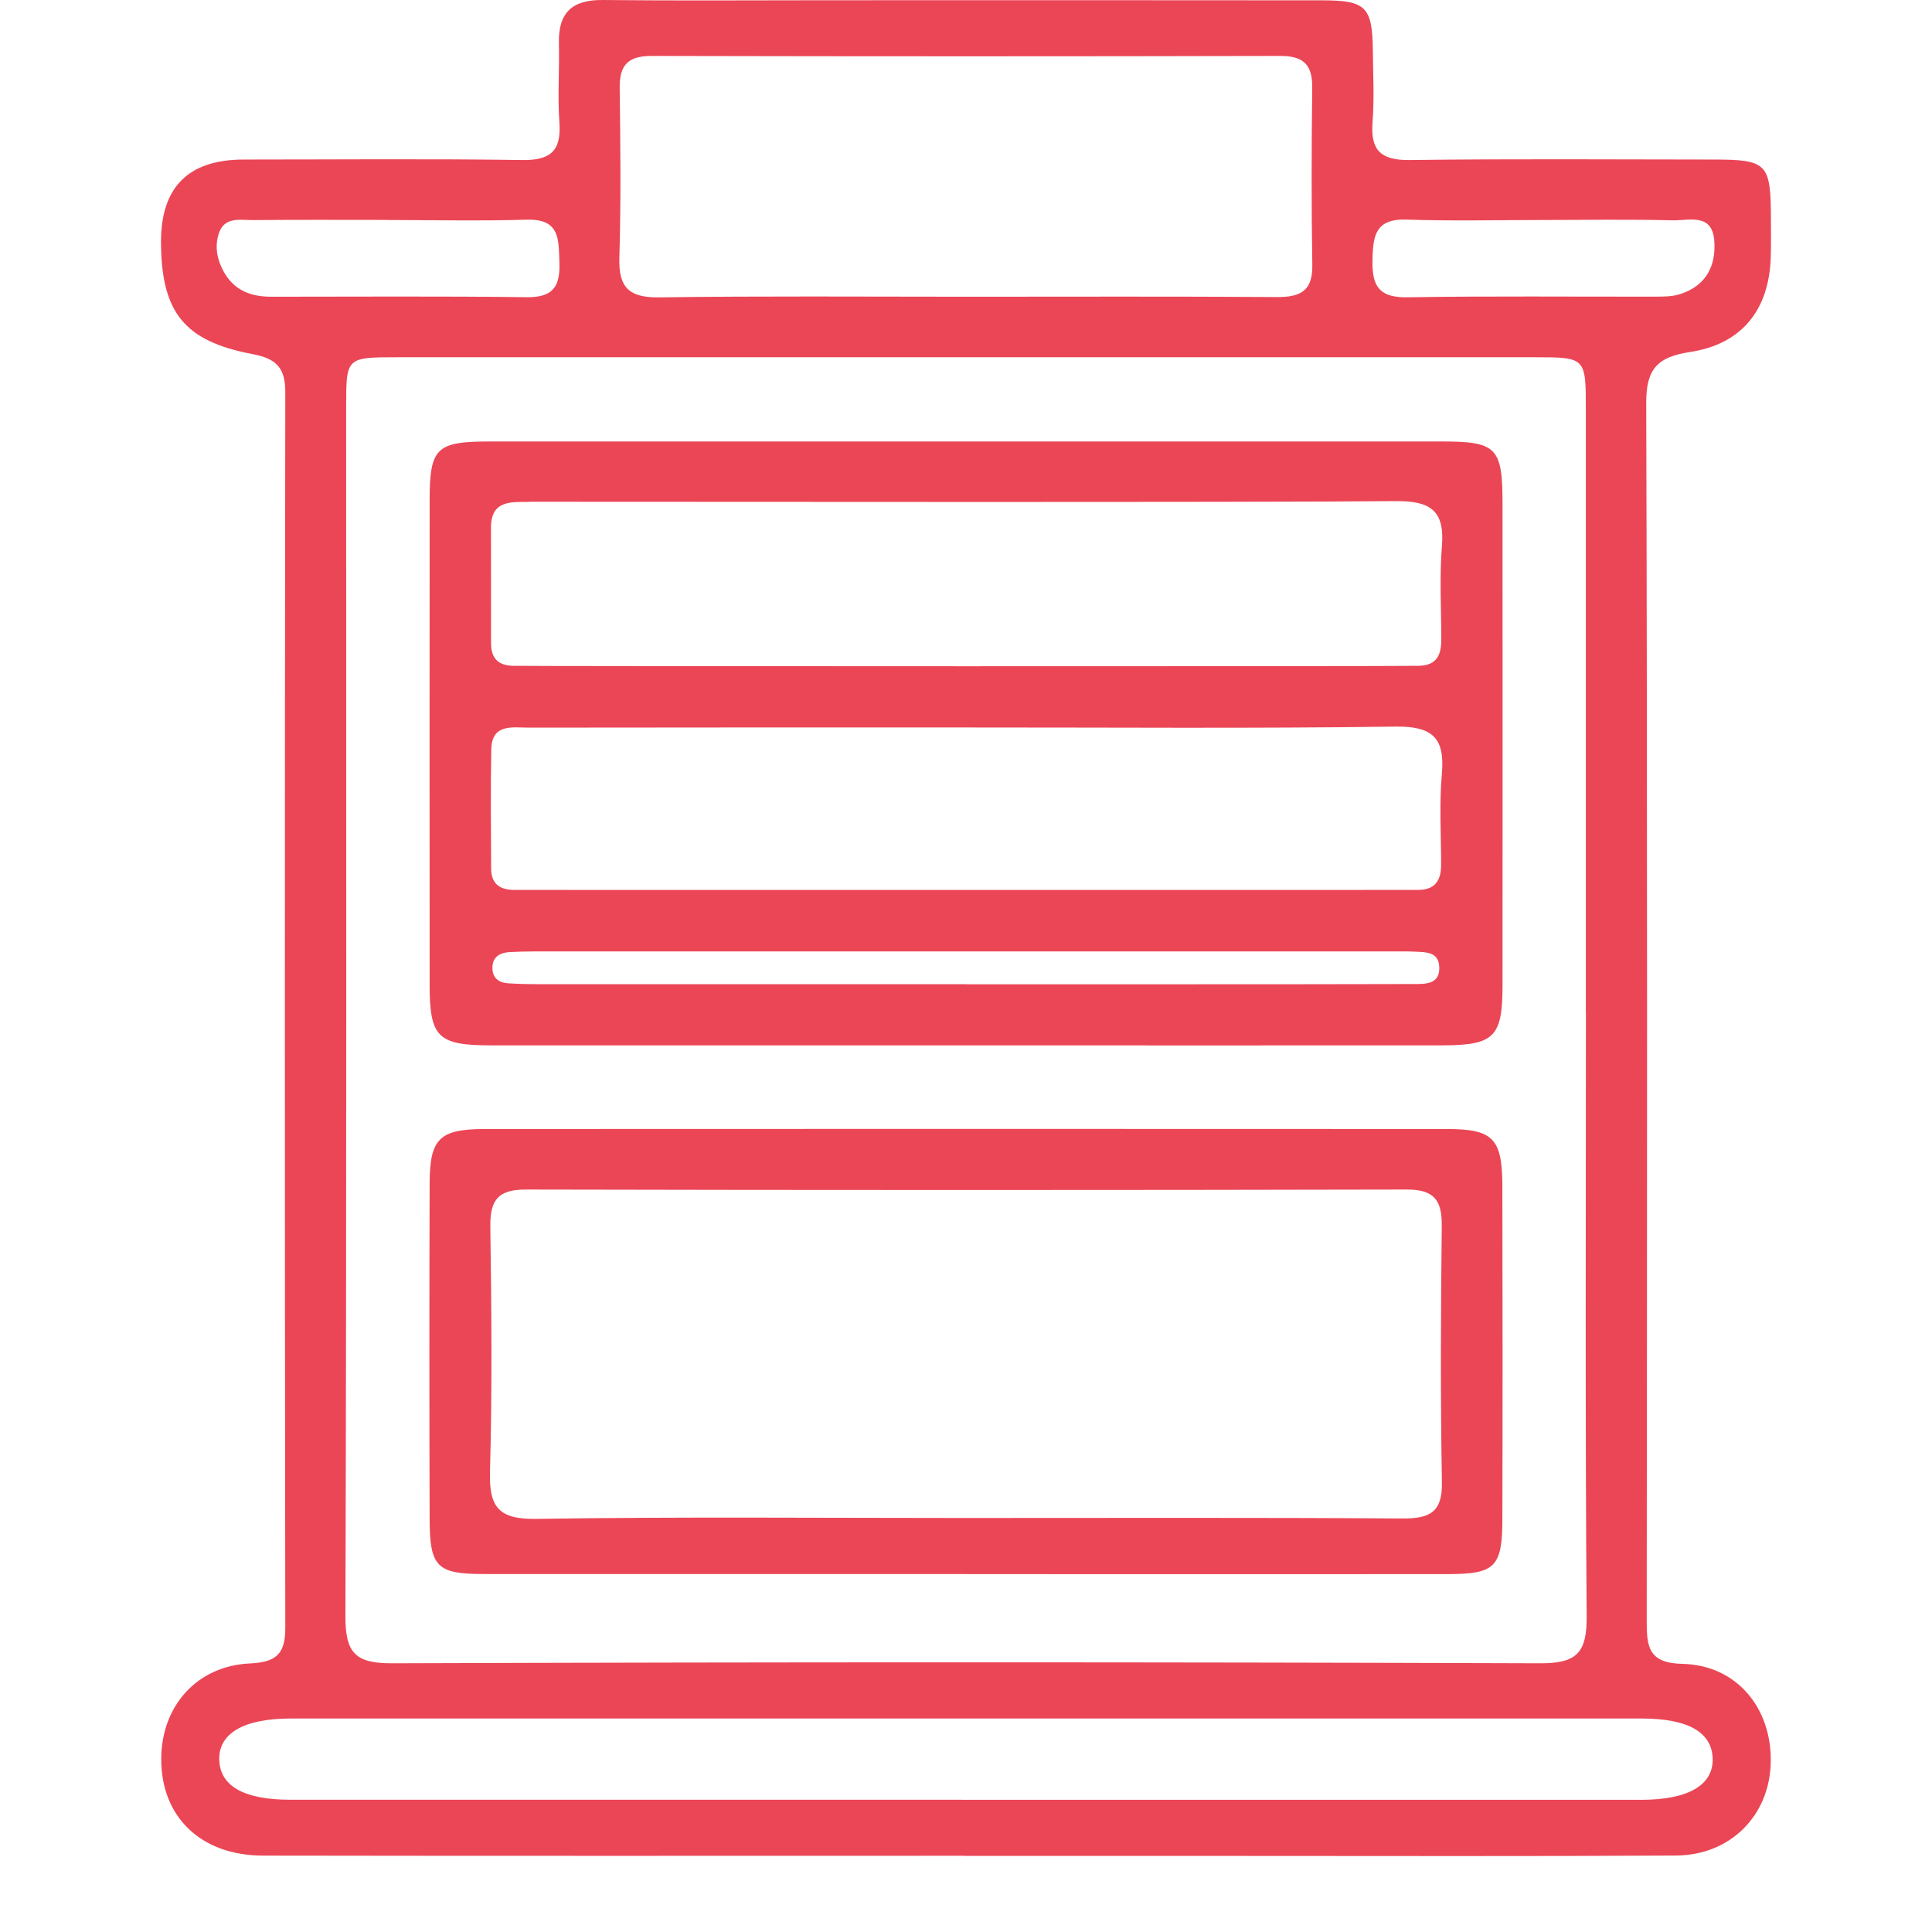
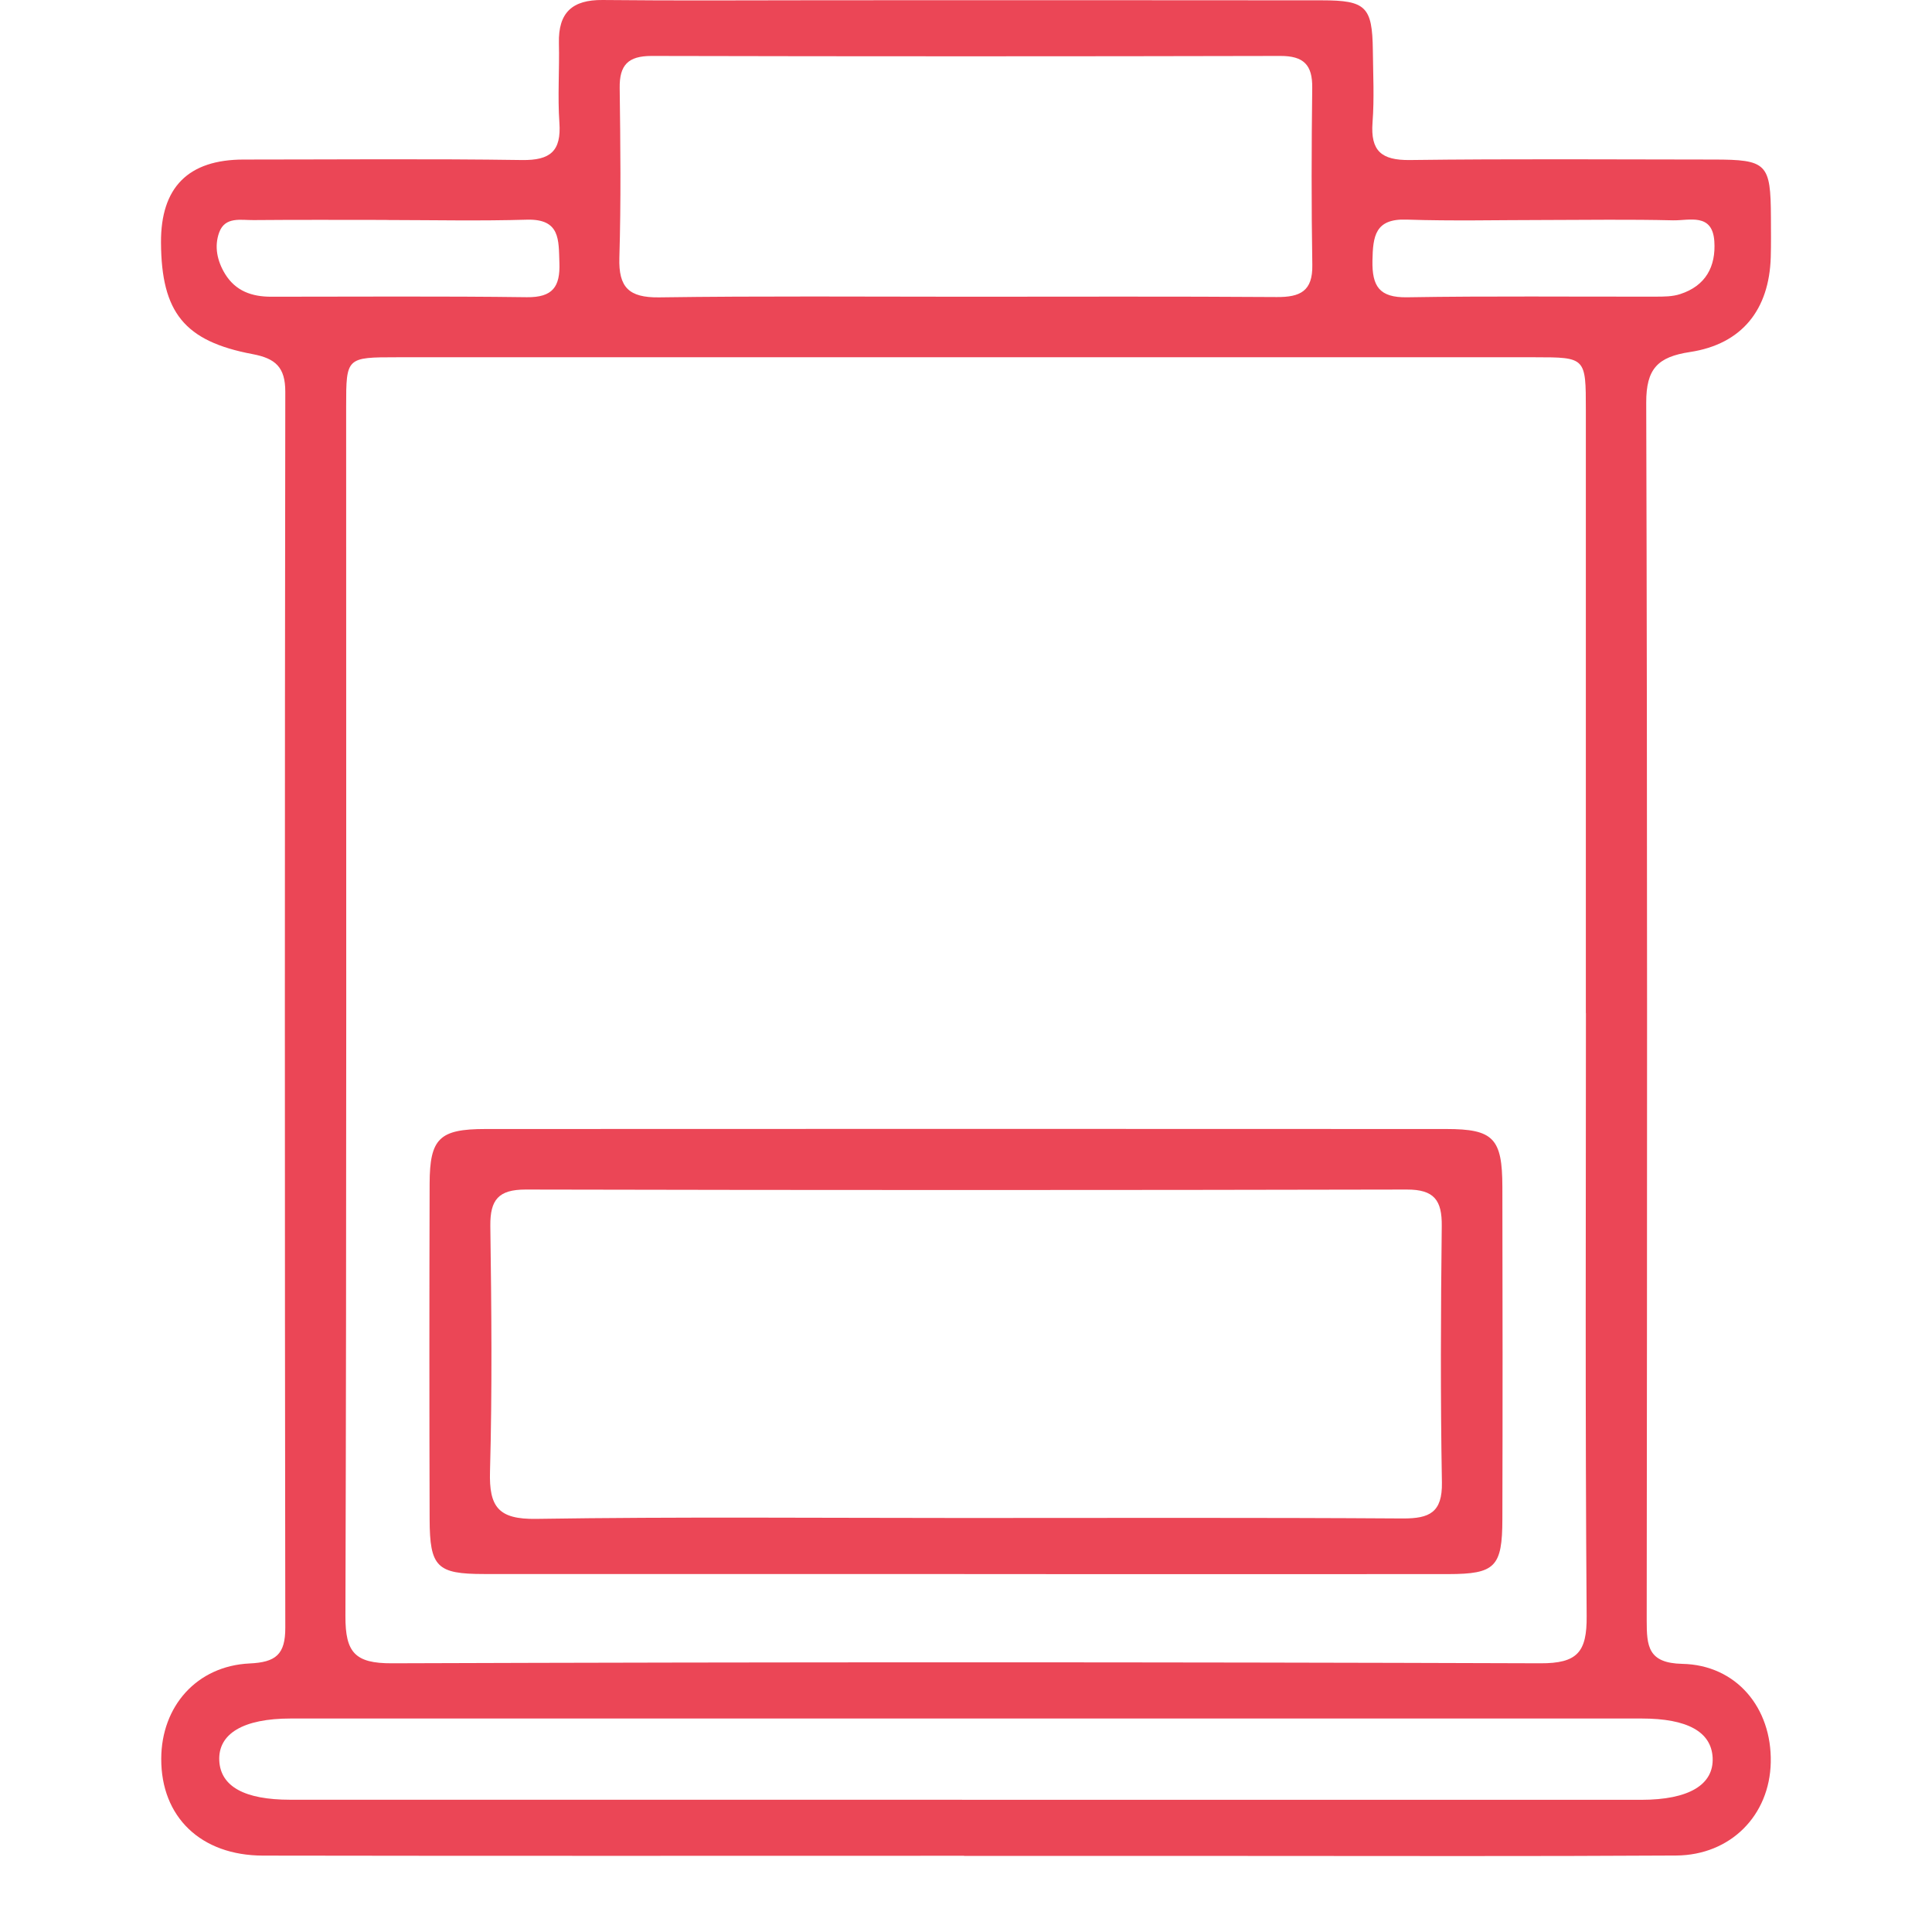
<svg xmlns="http://www.w3.org/2000/svg" width="24" height="24" viewBox="0 0 24 24" fill="none">
  <g id="redencion sin fondo">
    <g id="Vector">
      <path d="M11.976 23.053C9.074 23.053 6.17 23.056 3.268 23.051C2.494 23.05 2 22.57 2.003 21.847C2.005 21.195 2.445 20.695 3.101 20.664C3.426 20.649 3.545 20.553 3.544 20.219C3.537 15.101 3.537 9.984 3.544 4.866C3.544 4.563 3.424 4.453 3.138 4.399C2.288 4.239 2.005 3.879 2 3.014C1.996 2.326 2.339 1.982 3.028 1.982C4.18 1.982 5.333 1.971 6.485 1.988C6.837 1.993 6.974 1.877 6.949 1.524C6.926 1.196 6.951 0.866 6.943 0.536C6.934 0.156 7.109 -0.004 7.487 5.91217e-05C8.415 0.01 9.343 0.003 10.271 0.003C12.32 0.003 14.371 0.001 16.421 0.004C16.969 0.004 17.047 0.084 17.054 0.624C17.057 0.923 17.073 1.224 17.05 1.522C17.024 1.875 17.16 1.992 17.513 1.988C18.77 1.972 20.027 1.981 21.284 1.982C21.951 1.982 21.996 2.031 21.999 2.7C21.999 2.864 22.002 3.029 21.997 3.194C21.978 3.845 21.641 4.275 20.993 4.373C20.593 4.434 20.449 4.58 20.45 5.002C20.465 10.045 20.461 15.087 20.456 20.13C20.456 20.448 20.471 20.66 20.898 20.669C21.57 20.683 22.011 21.215 21.997 21.892C21.984 22.55 21.499 23.046 20.82 23.05C19.024 23.061 17.229 23.055 15.433 23.055C14.281 23.055 13.128 23.055 11.976 23.055V23.053ZM19.7 12.585C19.7 10.088 19.7 7.59 19.7 5.093C19.7 4.441 19.7 4.438 19.065 4.438C14.355 4.438 9.644 4.438 4.934 4.438C4.302 4.438 4.3 4.44 4.3 5.049C4.3 10.059 4.306 15.068 4.291 20.078C4.29 20.527 4.409 20.664 4.869 20.662C9.623 20.646 14.379 20.646 19.134 20.662C19.595 20.664 19.714 20.523 19.71 20.076C19.691 17.579 19.701 15.082 19.701 12.585H19.7ZM12 3.686C13.286 3.686 14.573 3.681 15.86 3.69C16.151 3.692 16.308 3.618 16.302 3.291C16.29 2.558 16.292 1.824 16.301 1.092C16.305 0.806 16.195 0.694 15.904 0.695C13.301 0.701 10.697 0.701 8.094 0.695C7.802 0.695 7.694 0.808 7.698 1.093C7.707 1.796 7.715 2.5 7.694 3.202C7.683 3.57 7.812 3.698 8.185 3.694C9.456 3.676 10.729 3.686 12 3.686ZM11.952 22.358C14.764 22.358 17.576 22.358 20.388 22.358C20.979 22.358 21.292 22.171 21.275 21.833C21.258 21.514 20.963 21.348 20.393 21.348C14.799 21.348 9.205 21.348 3.611 21.348C3.021 21.348 2.707 21.537 2.724 21.873C2.741 22.192 3.037 22.357 3.605 22.357C6.388 22.357 9.17 22.357 11.951 22.357L11.952 22.358ZM4.805 2.732C4.254 2.732 3.701 2.729 3.15 2.734C2.994 2.736 2.796 2.687 2.723 2.887C2.659 3.062 2.698 3.242 2.796 3.403C2.927 3.616 3.129 3.686 3.368 3.686C4.427 3.686 5.485 3.678 6.544 3.692C6.867 3.696 6.96 3.561 6.949 3.264C6.939 2.981 6.962 2.719 6.549 2.729C5.968 2.746 5.387 2.734 4.805 2.733V2.732ZM19.173 2.733C18.607 2.733 18.04 2.747 17.474 2.728C17.081 2.714 17.055 2.934 17.049 3.239C17.044 3.555 17.133 3.698 17.478 3.693C18.506 3.676 19.535 3.687 20.564 3.685C20.667 3.685 20.777 3.685 20.873 3.653C21.187 3.551 21.317 3.313 21.296 2.997C21.272 2.642 20.985 2.741 20.783 2.737C20.247 2.724 19.71 2.732 19.173 2.733Z" fill="#EB4656" />
-       <path d="M11.981 12.986C10.021 12.986 8.061 12.987 6.101 12.986C5.441 12.986 5.338 12.886 5.337 12.241C5.336 10.236 5.336 8.231 5.337 6.226C5.337 5.56 5.416 5.484 6.095 5.484C10.03 5.484 13.965 5.484 17.901 5.484C18.595 5.484 18.665 5.556 18.665 6.265C18.666 8.254 18.666 10.245 18.665 12.234C18.665 12.886 18.564 12.985 17.907 12.986C15.932 12.988 13.957 12.986 11.982 12.986H11.981ZM11.999 9.037C10.189 9.037 8.379 9.036 6.569 9.039C6.369 9.039 6.111 8.985 6.103 9.307C6.093 9.8 6.099 10.294 6.101 10.788C6.101 10.974 6.204 11.054 6.385 11.055C6.563 11.055 17.407 11.056 17.617 11.055C17.833 11.053 17.902 10.933 17.902 10.74C17.902 10.367 17.878 9.991 17.911 9.619C17.951 9.174 17.804 9.02 17.338 9.026C15.559 9.051 13.779 9.036 11.998 9.037H11.999ZM6.571 6.235C6.344 6.235 6.098 6.216 6.099 6.556C6.099 7.034 6.099 7.513 6.1 7.991C6.1 8.171 6.184 8.267 6.372 8.271C6.576 8.277 17.387 8.279 17.628 8.271C17.85 8.265 17.904 8.133 17.904 7.946C17.904 7.558 17.881 7.167 17.912 6.78C17.949 6.335 17.759 6.222 17.34 6.225C15.575 6.243 8.052 6.232 6.572 6.233L6.571 6.235ZM12.005 12.227C12.813 12.227 13.62 12.227 14.426 12.227C15.472 12.227 16.518 12.227 17.564 12.224C17.713 12.224 17.891 12.228 17.879 12.007C17.869 11.82 17.709 11.829 17.576 11.822C17.501 11.818 17.427 11.819 17.351 11.819C13.78 11.819 10.208 11.819 6.637 11.819C6.532 11.819 6.427 11.822 6.323 11.828C6.207 11.836 6.119 11.889 6.117 12.017C6.114 12.145 6.193 12.207 6.312 12.215C6.446 12.224 6.581 12.226 6.716 12.226C8.479 12.226 10.242 12.226 12.005 12.226V12.227Z" fill="#EB4656" />
      <path d="M11.979 19.553C9.99 19.553 8.001 19.554 6.012 19.553C5.428 19.553 5.339 19.466 5.337 18.874C5.333 17.483 5.333 16.093 5.337 14.702C5.339 14.142 5.458 14.025 6.031 14.025C10.009 14.023 13.987 14.023 17.965 14.025C18.552 14.025 18.662 14.14 18.663 14.744C18.666 16.12 18.667 17.496 18.663 18.872C18.662 19.465 18.573 19.553 17.992 19.554C15.988 19.556 13.984 19.554 11.98 19.554L11.979 19.553ZM11.953 18.857C13.777 18.857 15.602 18.851 17.427 18.863C17.758 18.864 17.918 18.789 17.912 18.416C17.893 17.355 17.898 16.293 17.91 15.231C17.914 14.911 17.817 14.776 17.476 14.777C13.828 14.785 10.178 14.785 6.529 14.777C6.193 14.777 6.088 14.903 6.091 15.227C6.105 16.244 6.115 17.262 6.087 18.278C6.074 18.722 6.193 18.875 6.66 18.868C8.425 18.841 10.19 18.857 11.955 18.857H11.953Z" fill="#EB4656" />
    </g>
  </g>
</svg>